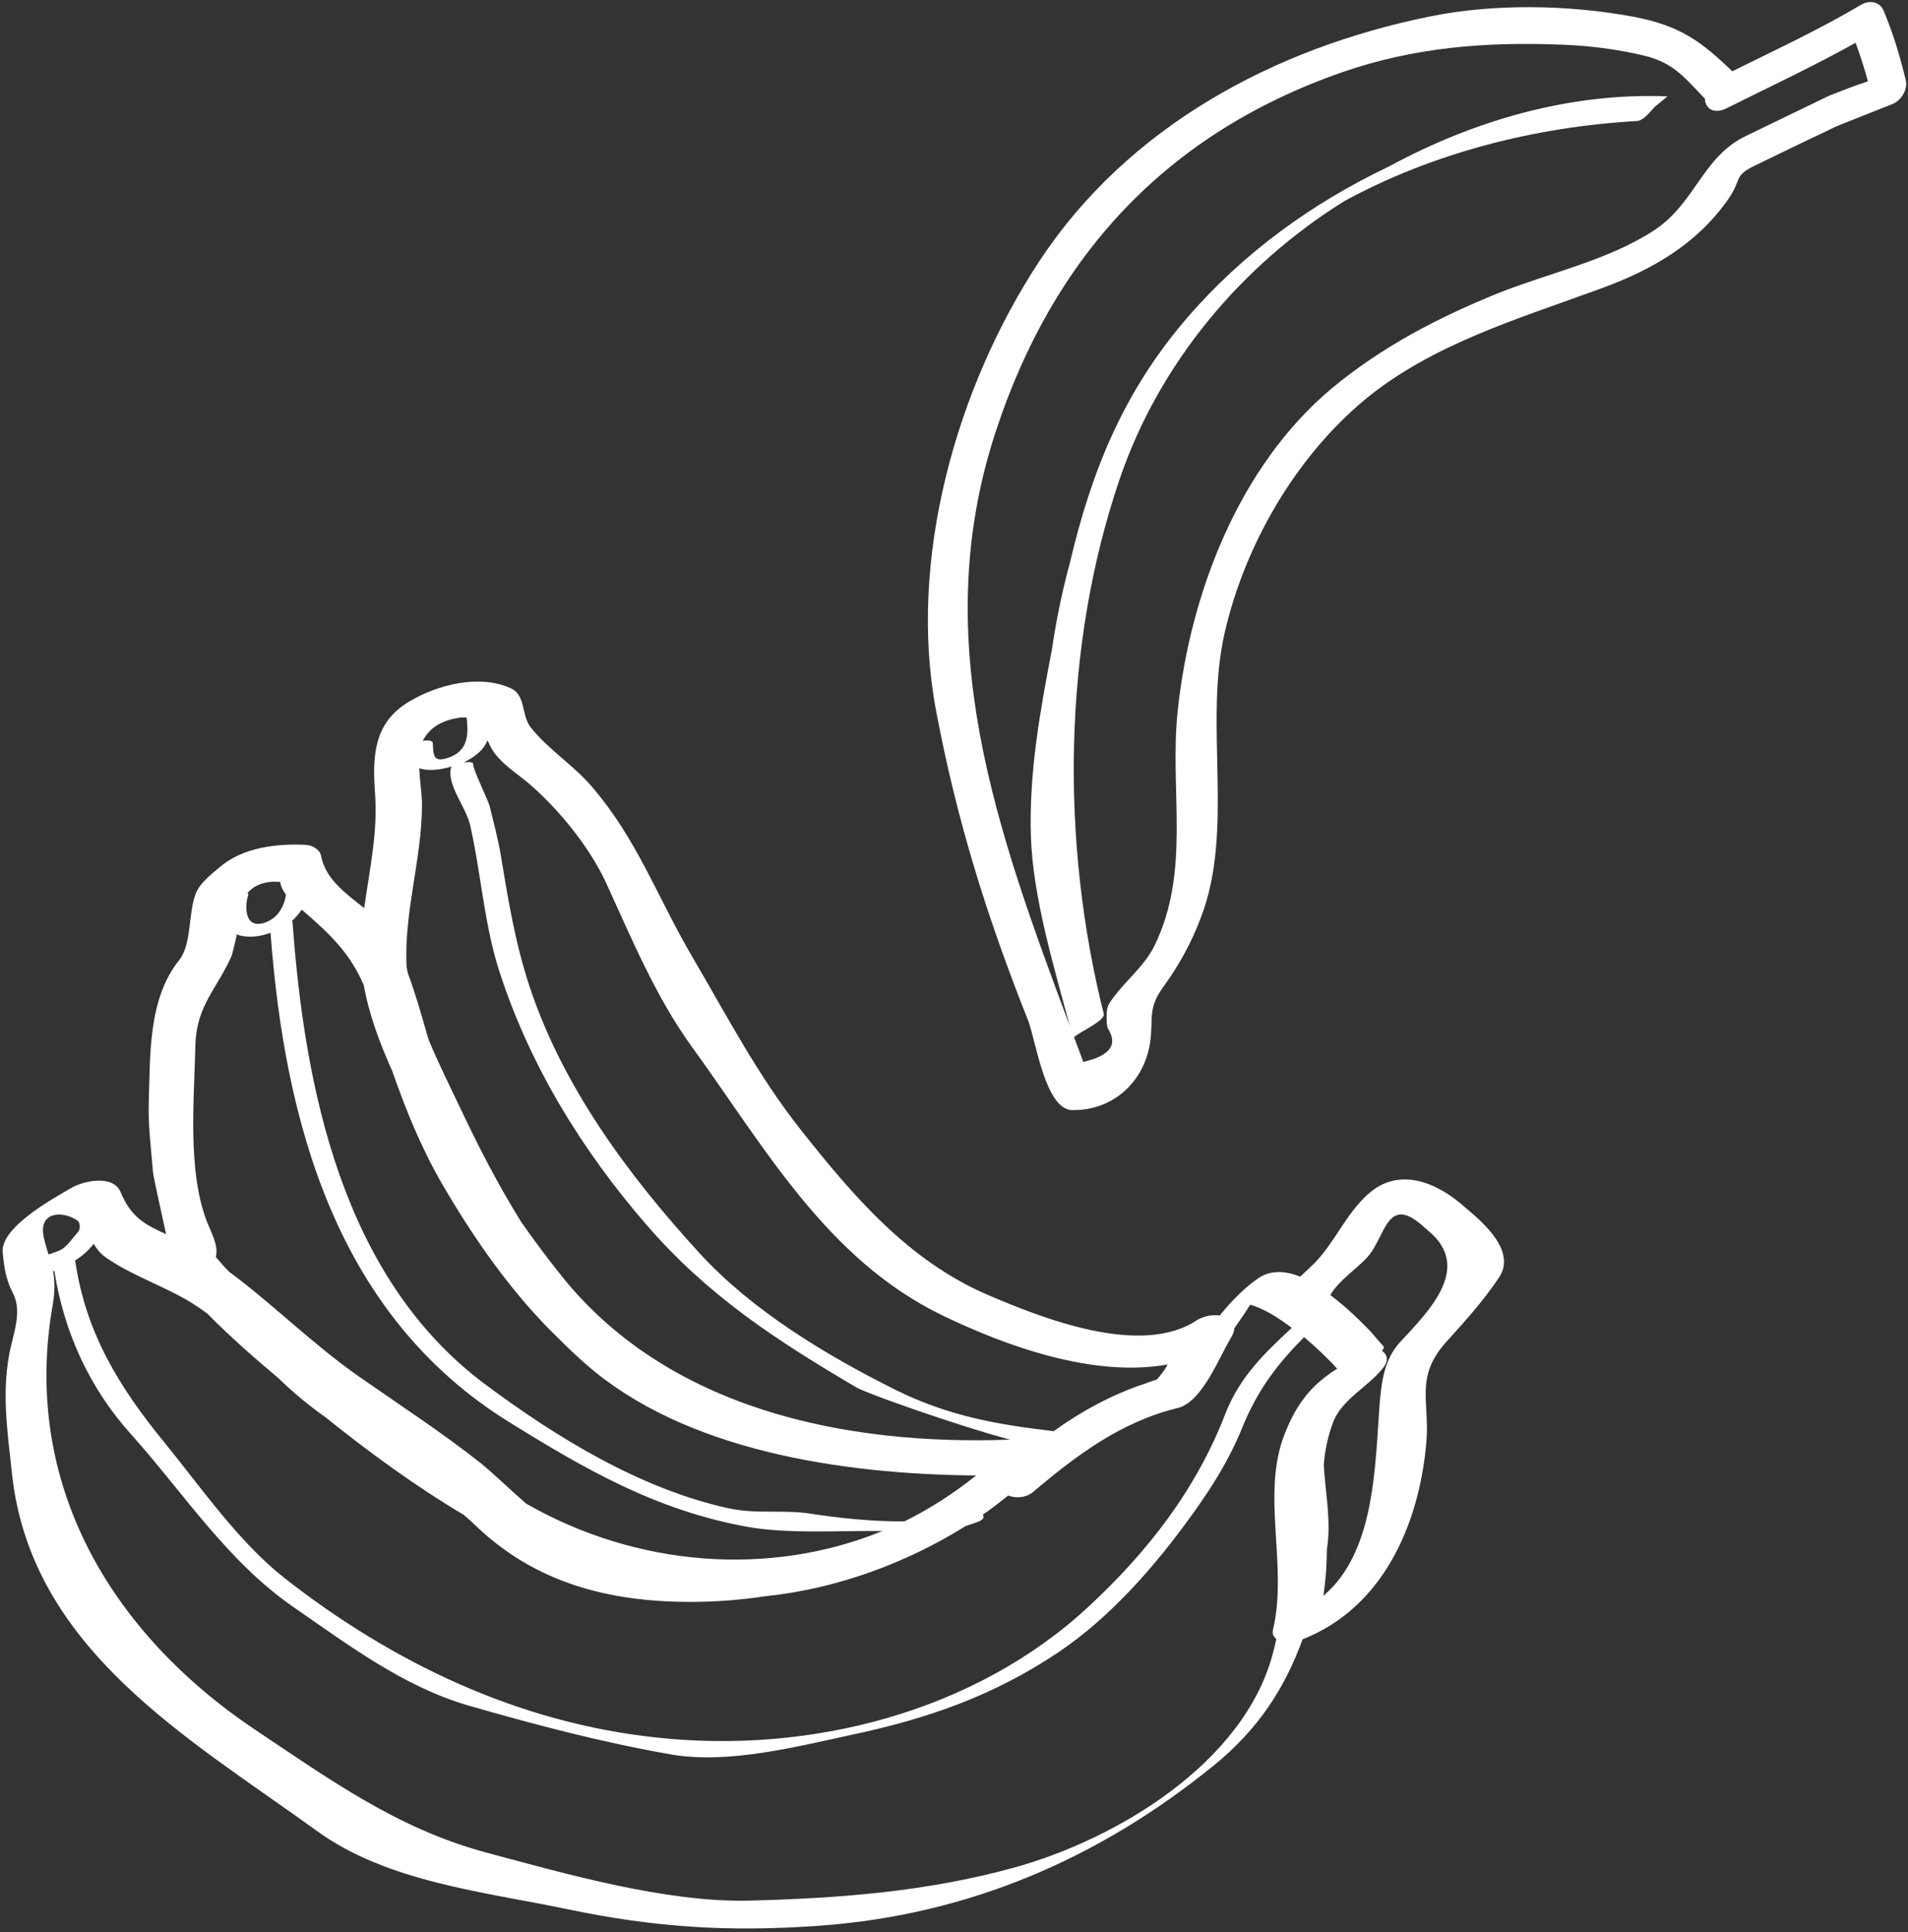
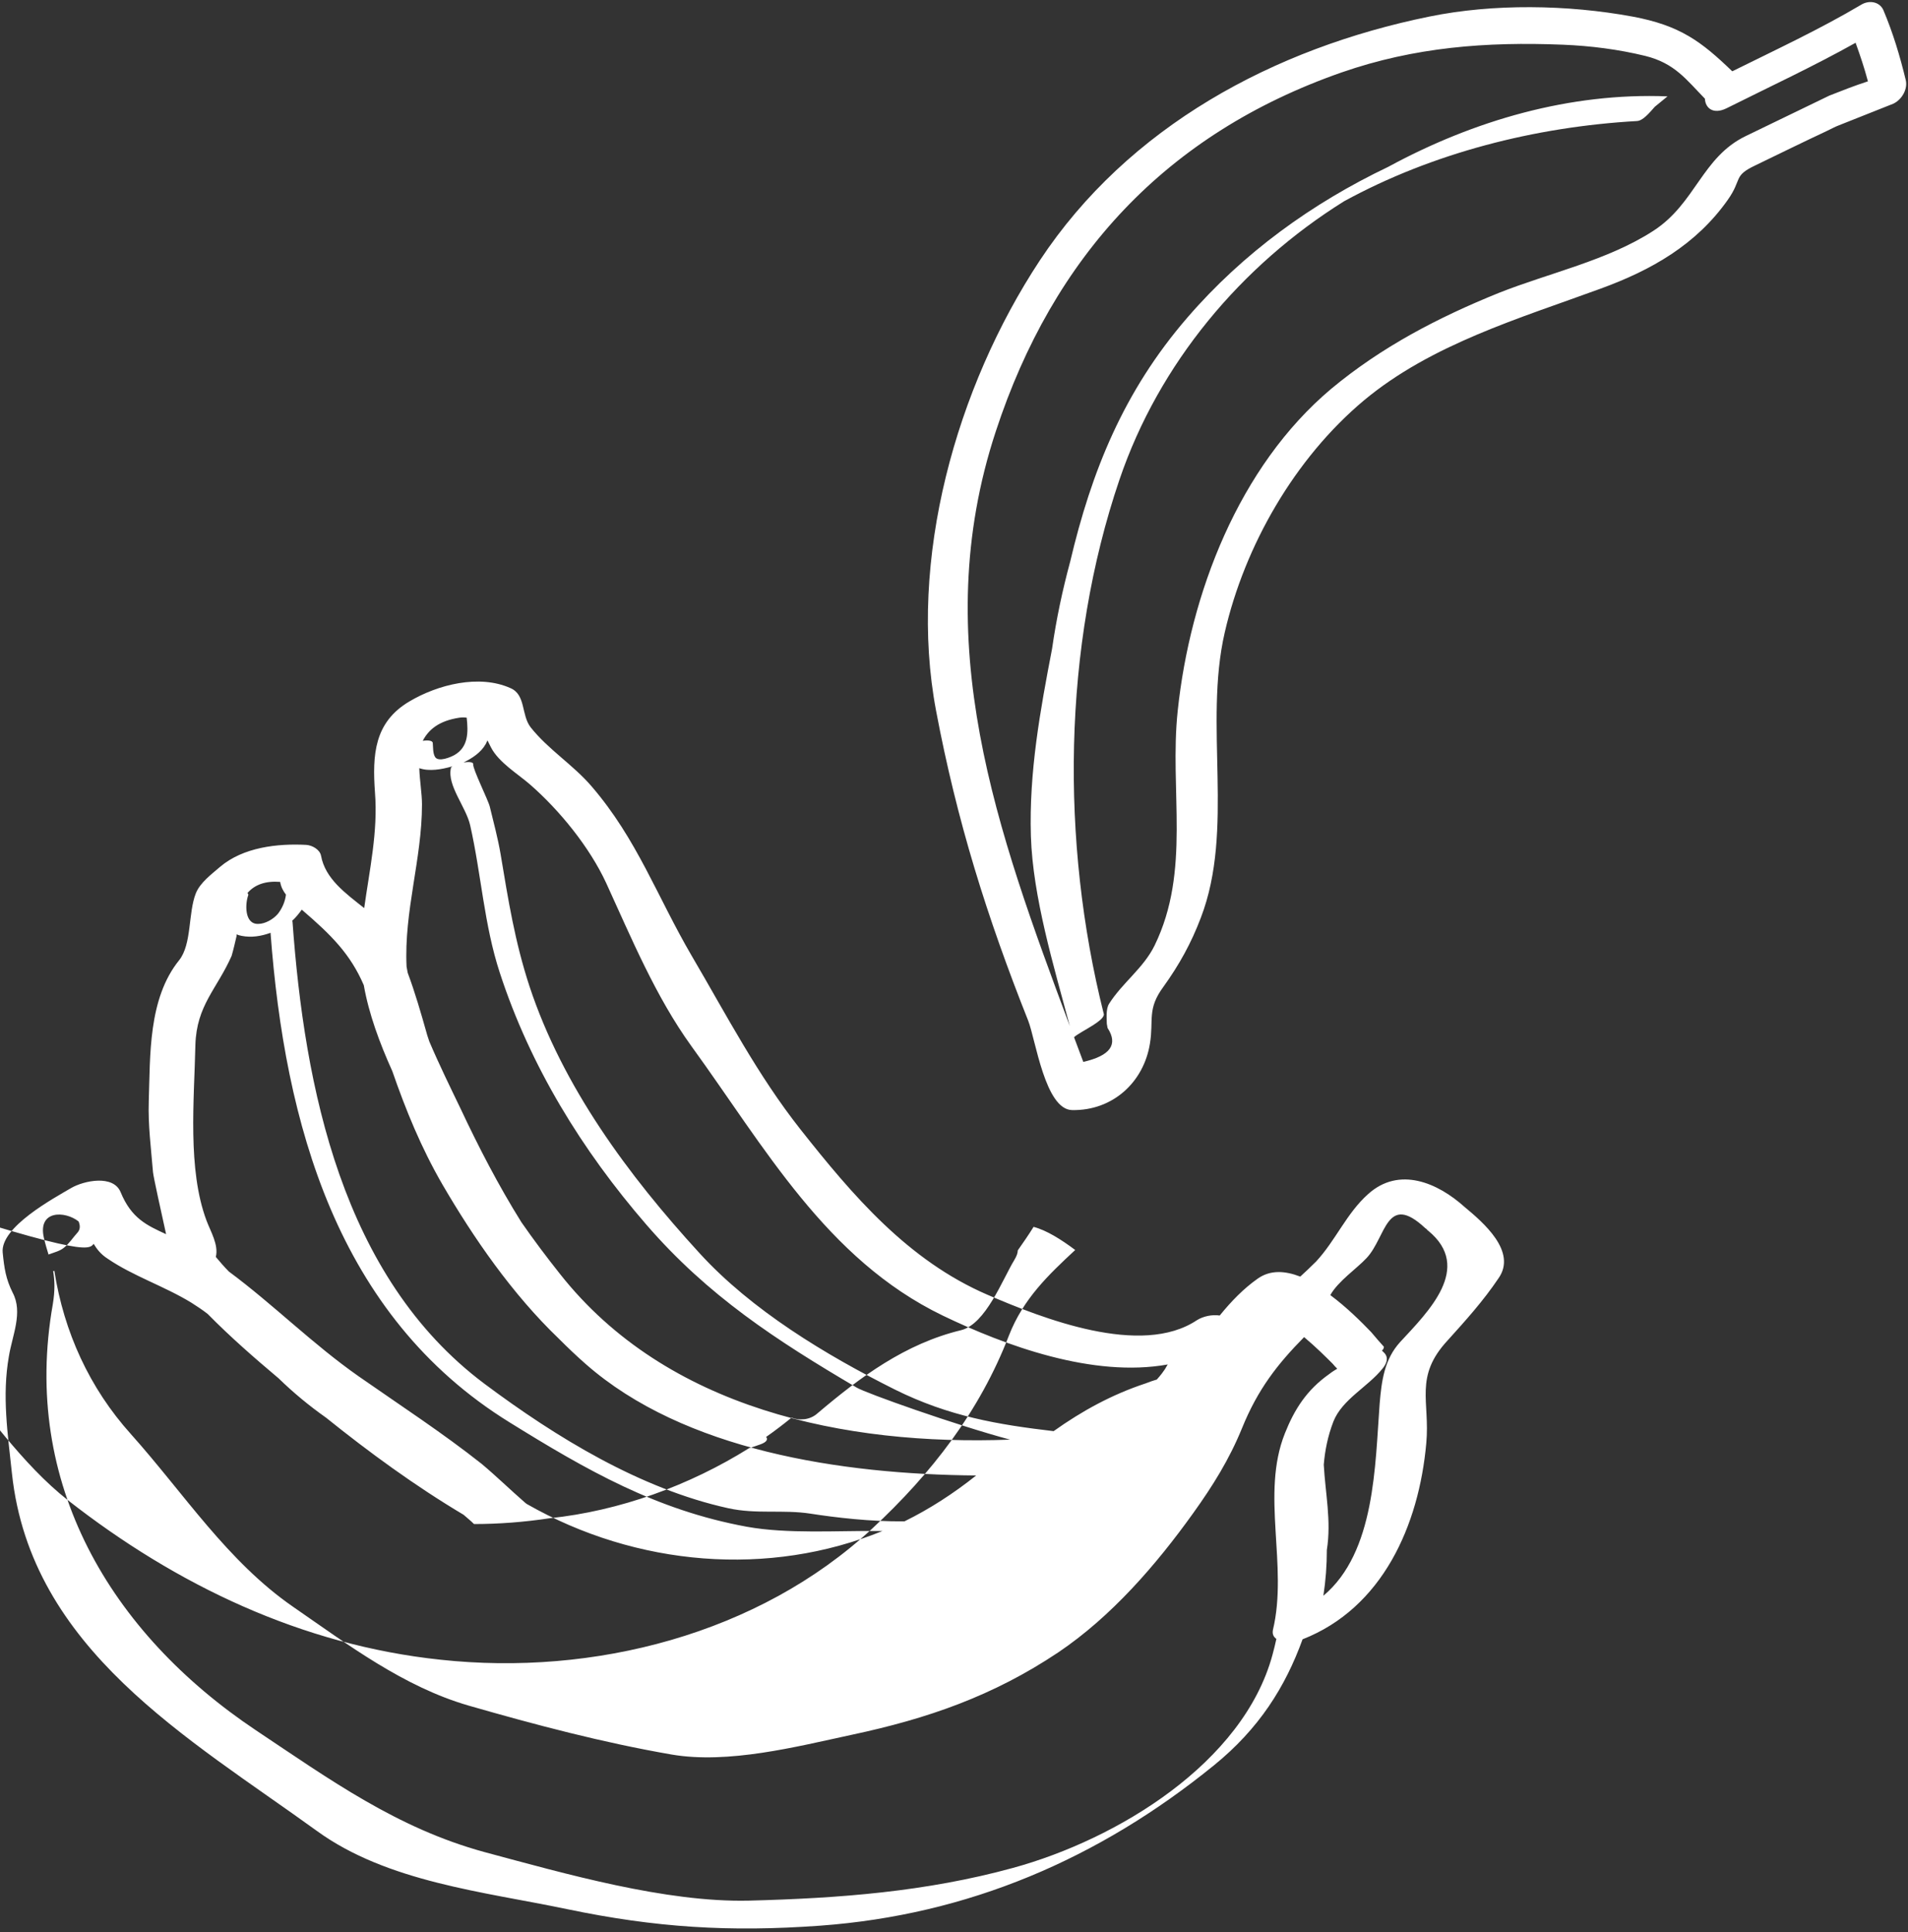
<svg xmlns="http://www.w3.org/2000/svg" fill="#ffffff" height="501.3" preserveAspectRatio="xMidYMid meet" version="1" viewBox="-0.8 -0.5 495.1 501.3" width="495.1" zoomAndPan="magnify">
  <rect x="-0.8" y="-0.5" width="495.1" height="501.3" fill="#333333" stroke="none" />
  <g id="change1_1">
-     <path d="M379.2,312.6c-6.9-6.2-16.9-10.6-25-3.3c-5.6,5-8.4,12-13.5,17.5c-1.6,1.6-2.9,2.8-4.1,3.9c-3.9-1.5-7.7-1.8-11,0.5 c-3.7,2.6-6.9,5.9-9.9,9.6c-2-0.3-4.3,0.2-5.9,1.2c-14.5,9.7-40.2-0.5-54.4-6.6c-20.6-8.9-34.9-25.7-48.5-42.9 c-11.2-14.2-19.1-29.5-28.2-45c-9-15.4-14.2-30.3-26-44c-4.8-5.6-11.2-9.5-15.8-15.3c-2.5-3.2-1.2-8.5-5.3-10.2 c-8.1-3.6-18.8-0.9-26.2,3.5c-9.1,5.4-9.6,13.8-8.9,23.6c0.8,10.1-1.4,20-2.8,30c-4.9-3.9-10.1-7.6-11.2-13.6 c-0.3-1.6-2.3-2.7-3.8-2.8c-7.5-0.4-16.4,0.6-22.4,5.7c-2.2,1.9-5.2,4.1-6.3,6.9c-2,5.1-1,13.1-4.3,17.3c-8.1,10-7.5,24.8-7.9,36.7 c-0.2,6.1,0.6,12.2,1.1,18.3c0.1,1.2,2.1,10.2,3.4,16.1c-5-2.3-9-4.1-11.8-10.9c-1.9-4.6-9.5-3-12.8-1.1 c-4.6,2.7-18.5,10.2-17.8,16.8c0.4,4,0.8,6.8,2.6,10.4c2.7,5.1-0.1,11-1,16.5c-1.8,10.3-0.3,20,0.8,30.4 c4.9,45.6,45.8,68.6,79.1,92.7c18.3,13.3,43.4,15.8,64.9,20.3c23,4.8,42.2,6,65.7,4.3c38.4-2.8,72.3-17.3,102.2-41.6 c11.7-9.5,18.5-20.3,23-32.7c20.7-8.1,30.2-29.5,32.1-50.9c1-10.8-3.2-17.2,5.5-26.6c4.7-5.2,9.3-10.3,13.2-16.1 C393,324.2,384,316.6,379.2,312.6z M125.2,192.6c0.2-0.3,0.3-0.7,0.5-1c0.3,0.6,0.6,1.2,0.9,1.8c2,3.9,7,6.9,10.1,9.6 c7.7,6.7,15.5,16.3,19.8,25.6c6.6,14.4,12.8,29.4,22.1,42.3c18.9,26,35,55.3,65.2,69.9c16.2,7.8,39,16.2,58.4,12.7 c-0.2,0.4-0.5,0.8-0.7,1.2c-1.2,1.8-2,2.5-2.1,2.7c-1,0.3-1.9,0.6-2.9,1c-8.8,2.9-16.6,7.2-23.9,12.4c-14.4-1.7-27.1-3.8-41.2-10.8 c-18-9-37.2-20.6-50.7-35.4c-18.5-20.2-35.5-43.2-44.1-69.2c-3.8-11.6-5.5-22.3-7.5-34.3c-0.7-4.1-1.8-8.2-2.8-12.3 c-0.4-1.7-4.5-9.9-4.3-11c0.1-0.6-1.1-0.7-2.5-0.5C121.8,196.2,124,194.7,125.2,192.6z M118.4,185.7c0.7-0.1,1.3-0.1,1.9,0 c0.4,3.7,0.5,7.6-3.2,9.7c-0.9,0.5-4.1,1.9-5,0.5c-0.6-1-0.5-2.5-0.6-3.6c0-0.7-1.3-0.8-2.6-0.6 C110.4,188.8,113.1,186.5,118.4,185.7z M108.7,208.2c0-2.8-0.6-6.2-0.7-9.4c2.6,0.9,5.8,0.3,8.3-0.4c0.1,0,0.2-0.1,0.3-0.1 c-0.2,0.2-0.4,0.3-0.4,0.5c-1,4.5,3.9,10,5,14.8c2.9,12.8,3.6,25.8,7.7,38.3c7.9,24.2,21.3,46,38,65.3c16,18.5,33.7,30,54.6,42.3 c2.3,1.4,25.6,9.7,39.8,13.5c-42.8,1.6-89.1-7.9-116.8-43c-3.5-4.4-6.8-8.8-10-13.4c-6-9.6-11.2-19.7-15.8-29.5 c-2.6-5.4-5.5-11.3-8.1-17.4c-0.2-0.7-0.5-1.4-0.7-2.2c-1.5-5.3-3-10.5-4.9-15.6c-0.1-0.6-0.2-1.1-0.3-1.6 C104,235.9,108.7,222.4,108.7,208.2z M77.5,235.5c7.7,6.6,12.6,11.5,16.1,19.6c1.3,7.4,4.1,15,7.4,22.3c3.5,10.1,7.5,19.9,13,29.4 c8.1,13.9,18.1,28.4,30.2,40c2.3,2.3,4.6,4.5,7,6.6c25.5,22.4,66.2,28.6,101.3,28.9c-5.9,4.7-12.1,8.7-18.6,11.9 c-8.7,0.1-18-1-24.4-2c-7.2-1.1-14,0.2-21.3-1.4c-22.8-5-44.7-18.4-63.3-32.3c-37-27.7-46.7-77-49.8-119.9c0-0.1-0.1-0.2-0.1-0.2 C75.9,237.6,76.8,236.5,77.5,235.5z M63.4,231.2c1.9-2.2,4.7-3.2,8.5-2.9c0.2,1.3,0.8,2.4,1.5,3.3c-0.2,1.8-1,3.6-2.1,5 c-1.2,1.4-3.3,2.6-5.1,2.6c-3.6,0.1-3.4-5.2-2.6-7.4C63.7,231.6,63.6,231.4,63.4,231.2z M49.9,270.6c0.3-10.3,5.6-14.5,9.4-23.1 c0.5-1.7,0.9-3.5,1.3-5.2c0-0.1,0-0.3,0-0.4c0.4,0.2,0.8,0.3,1.3,0.4c2.5,0.5,5.1,0.1,7.5-0.8c3.7,49.4,17.2,99.3,62,127 c20,12.4,38.1,22.8,61.6,27.1c10.5,1.9,23.4,1,34.3,1.1c0.3,0,0.6,0,0.9,0c-29.4,12-63.7,9.3-92.3-7c-0.1-0.1-0.3-0.2-0.4-0.3 c-3.9-3.4-7.6-7-11.3-10.1c-10.1-8-21.3-15.3-31.9-22.7c-12-8.4-22.1-18.6-33.7-27.2c-1.2-1.2-2.3-2.5-3.4-3.8 c0.8-3.1-1.4-6.7-2.4-9.4C47.8,302.9,49.6,284.8,49.9,270.6z M23.5,322.2c0.8,1.3,1.8,2.7,3.7,3.9c6.6,4.5,14.7,7.1,21.7,11.4 c1.4,0.9,2.8,1.8,4.2,2.9c5.8,5.9,12.1,11.4,18.4,16.7c3.8,3.7,7.9,7.1,12.3,10.2c11.2,9,23.1,17.7,35.7,25.2 c0.9,0.8,1.8,1.5,2.7,2.4c15.7,15.3,35,20.2,56.2,20.2c6.4,0,13-0.5,19.6-1.5c18.2-1.9,36.3-8.5,51.8-18.2c1-0.3,1.9-0.6,3-1 c1.6-0.6,1.9-1.3,1.4-1.9c2.3-1.6,4.5-3.3,6.6-5c2.1,0.8,4.8,0.6,6.7-1.1c11.2-9.5,22.8-18.1,37.3-21.6c6.4-1.6,10.7-13.1,13.8-18.2 c0.6-1,0.9-1.8,0.9-2.5c1.4-2,2.8-4,4.1-6.1c3.4,0.9,7.2,3.3,10.8,6c-7,6.5-13.5,12.7-17.2,22.2c-7.6,19.7-20.1,35.8-35.5,50.1 c-29.5,27.4-72.3,38.3-112,34c-36-3.8-68.6-19.4-96.7-41.4c-11.8-9.3-21.5-23.3-31-35c-11.9-14.5-20.6-28.7-23.3-47.4 C20.4,325.5,22.2,323.9,23.5,322.2z M19.6,316.4c0.4,1,0.5,2-0.3,2.9c-1.2,1.3-2.1,2.8-3.5,3.9c-1.1,0.9-2.5,1.2-3.8,1.7 c-0.1,0-0.1,0-0.2,0.1c-0.4-1.3-0.8-2.6-1.2-4.3C8.9,313.4,16.1,313.6,19.6,316.4z M332.6,371.4c-6.3,15.8,0.9,34.3-3.1,51 c-0.2,1.1,0.2,1.8,0.9,2.3c-0.3,1.3-0.6,2.7-1,4.1c-7.6,28.1-40.3,47.9-67.3,55.3c-22.6,6.2-45.2,7.9-68.6,8.5 c-21.6,0.5-47.7-7-68.6-12.6c-22.7-6.2-40.1-18.8-59.3-31.6c-37.7-25.2-60.9-64.1-52.7-110.5c0.6-3.7,0.5-6.1,0.1-8.6 c0.1,0,0.2-0.1,0.3-0.1c2.5,15.9,9.1,30.4,19.9,42.4c13.7,15.3,25,33,42.1,44.8c14.2,9.8,28.6,20.7,45.5,25.6 c17.4,5,34.8,9.6,52.7,12.7c14.7,2.5,32.2-2,46.6-5.1c19.8-4.2,36.8-10.1,53.7-21.4c13.8-9.3,25.4-22.7,35-36.1 c5.1-7.1,9.4-14,12.7-22.1c4.1-10.1,9.2-16.6,16.1-23.6c3.1,2.6,5.8,5.3,7.4,6.9c0.4,0.5,0.8,0.9,1.2,1.3c-0.5,0.3-1.2,0.7-2.1,1.4 C338.3,360.1,335.1,365.1,332.6,371.4z M362.5,347.7c-4.1,4.5-4.8,10.1-5.3,16c-1.2,15.8-1.1,38.5-14.6,49.8 c0.6-3.9,0.9-7.9,0.9-11.9c1.2-7.5-0.4-14.7-0.8-22.1c0.3-3.6,1-7.3,2.5-11.2c2.3-5.8,9-9,12.8-13.8c0.9-1.1,1.6-2.6,0.5-3.9 c-0.1-0.1-0.4-0.4-0.7-0.7c0,0,0-0.1,0.1-0.1c0.3-0.3,0.4-0.6,0.4-0.9c-1.1-1.2-2.2-2.5-3.3-3.8c-2.5-2.6-6.3-6.4-10.6-9.6 c2-3.6,6.9-6.9,9.4-9.6c5.1-5.4,5.1-17.2,15.2-7.8c0.1,0.1,0.3,0.2,0.4,0.3c0.1,0.1,0.2,0.3,0.4,0.4 C381.5,328.4,369.8,339.8,362.5,347.7z M493.7,20.2c-1.5-6.2-3.3-12.2-5.8-18.1c-1-2.2-3.7-2.6-5.7-1.4C471.4,7.1,460,12.4,448.7,18 c-8-7.7-13.5-11.9-25.9-14.2c-16.8-3.1-36.1-3.4-52.7,0c-40.3,8.2-78.1,28.5-101.1,63.3c-21.7,32.9-34.3,77.7-26.9,116.8 c5.4,28.6,13.2,53.5,23.9,80.4c1.9,4.8,4.4,23.1,11.4,23.2c10.5,0.2,18.6-7.2,20.2-17.3c1-6.1-0.8-8.9,3.5-14.7 c4.1-5.7,7.2-11.3,9.7-17.9c8.8-22.9,0.7-50.1,6.2-74c5.2-22.6,18.2-45.2,36.1-60.2c17.5-14.6,40.4-21.3,61.4-29 c13.2-4.8,24.8-11.4,33-23c3.9-5.5,1.3-6.2,7.2-9c6.2-3,12.3-6,18.5-8.9c1.1-0.5,2.1-1.1,3.2-1.5c4.7-1.9,9.4-3.7,14.1-5.6 C492.8,25.3,494.3,22.5,493.7,20.2z M473.9,24.3c-7.2,3.5-14.5,7-21.7,10.5c-11.4,5.5-13,17.5-24,24.6c-11.9,7.7-27,10.9-40.1,16.1 c-15.8,6.4-30.4,14-43.5,24.9c-24,20.2-36.6,53.2-39.8,83.5c-2.2,20.7,3.5,41.4-6,60.9c-2.9,5.9-8.3,9.6-11.8,15.1 c-0.9,1.4-0.6,3.9-0.6,5.2c0.1,0.4,0.1,0.7,0.2,1.1c2.8,4.3,0.7,7.2-6.3,8.8c-0.8-2.1-1.6-4.3-2.4-6.4c0.7-0.7,3-1.9,4.9-3.1 c1.4-0.9,2.6-1.8,2.8-2.6c0-0.1,0.1-0.2,0-0.4c-11.2-44.6-10.7-95.1,4.1-138.6c10.2-30,31.5-55.5,58.3-72.2 c22.9-12.5,49.5-19.3,76-20.8c1.5-0.1,3.1-2,4.6-3.7c1.1-0.9,2.2-1.8,3.3-2.7c-25.3-1-50.2,6.2-72.5,18.3 c-19.7,9.4-37.6,22.3-52.1,39.1c-16.6,19.2-24.9,40-30.4,63.3c-2,7.4-3.6,14.9-4.7,22.6c-3.1,16.1-6,32-5.5,48.6 c0.5,15.8,5.9,33.6,10.1,49.3c-18.7-50.2-37.1-100-19.2-154.3c14.9-45.4,44.2-77.2,89.7-93.1c19-6.6,37.6-8,57.5-7.2 c7.2,0.3,14.3,1.2,21.3,2.9c7.7,1.9,10.7,6.2,15.5,11.1c0.1,2.4,2.1,4.2,5.6,2.5c11.2-5.6,22.6-10.9,33.5-17c1.2,3.3,2.3,6.6,3.2,10 C480.5,21.7,477.2,23,473.9,24.3z" />
+     <path d="M379.2,312.6c-6.9-6.2-16.9-10.6-25-3.3c-5.6,5-8.4,12-13.5,17.5c-1.6,1.6-2.9,2.8-4.1,3.9c-3.9-1.5-7.7-1.8-11,0.5 c-3.7,2.6-6.9,5.9-9.9,9.6c-2-0.3-4.3,0.2-5.9,1.2c-14.5,9.7-40.2-0.5-54.4-6.6c-20.6-8.9-34.9-25.7-48.5-42.9 c-11.2-14.2-19.1-29.5-28.2-45c-9-15.4-14.2-30.3-26-44c-4.8-5.6-11.2-9.5-15.8-15.3c-2.5-3.2-1.2-8.5-5.3-10.2 c-8.1-3.6-18.8-0.9-26.2,3.5c-9.1,5.4-9.6,13.8-8.9,23.6c0.8,10.1-1.4,20-2.8,30c-4.9-3.9-10.1-7.6-11.2-13.6 c-0.3-1.6-2.3-2.7-3.8-2.8c-7.5-0.4-16.4,0.6-22.4,5.7c-2.2,1.9-5.2,4.1-6.3,6.9c-2,5.1-1,13.1-4.3,17.3c-8.1,10-7.5,24.8-7.9,36.7 c-0.2,6.1,0.6,12.2,1.1,18.3c0.1,1.2,2.1,10.2,3.4,16.1c-5-2.3-9-4.1-11.8-10.9c-1.9-4.6-9.5-3-12.8-1.1 c-4.6,2.7-18.5,10.2-17.8,16.8c0.4,4,0.8,6.8,2.6,10.4c2.7,5.1-0.1,11-1,16.5c-1.8,10.3-0.3,20,0.8,30.4 c4.9,45.6,45.8,68.6,79.1,92.7c18.3,13.3,43.4,15.8,64.9,20.3c23,4.8,42.2,6,65.7,4.3c38.4-2.8,72.3-17.3,102.2-41.6 c11.7-9.5,18.5-20.3,23-32.7c20.7-8.1,30.2-29.5,32.1-50.9c1-10.8-3.2-17.2,5.5-26.6c4.7-5.2,9.3-10.3,13.2-16.1 C393,324.2,384,316.6,379.2,312.6z M125.2,192.6c0.2-0.3,0.3-0.7,0.5-1c0.3,0.6,0.6,1.2,0.9,1.8c2,3.9,7,6.9,10.1,9.6 c7.7,6.7,15.5,16.3,19.8,25.6c6.6,14.4,12.8,29.4,22.1,42.3c18.9,26,35,55.3,65.2,69.9c16.2,7.8,39,16.2,58.4,12.7 c-0.2,0.4-0.5,0.8-0.7,1.2c-1.2,1.8-2,2.5-2.1,2.7c-1,0.3-1.9,0.6-2.9,1c-8.8,2.9-16.6,7.2-23.9,12.4c-14.4-1.7-27.1-3.8-41.2-10.8 c-18-9-37.2-20.6-50.7-35.4c-18.5-20.2-35.5-43.2-44.1-69.2c-3.8-11.6-5.5-22.3-7.5-34.3c-0.7-4.1-1.8-8.2-2.8-12.3 c-0.4-1.7-4.5-9.9-4.3-11c0.1-0.6-1.1-0.7-2.5-0.5C121.8,196.2,124,194.7,125.2,192.6z M118.4,185.7c0.7-0.1,1.3-0.1,1.9,0 c0.4,3.7,0.5,7.6-3.2,9.7c-0.9,0.5-4.1,1.9-5,0.5c-0.6-1-0.5-2.5-0.6-3.6c0-0.7-1.3-0.8-2.6-0.6 C110.4,188.8,113.1,186.5,118.4,185.7z M108.7,208.2c0-2.8-0.6-6.2-0.7-9.4c2.6,0.9,5.8,0.3,8.3-0.4c0.1,0,0.2-0.1,0.3-0.1 c-0.2,0.2-0.4,0.3-0.4,0.5c-1,4.5,3.9,10,5,14.8c2.9,12.8,3.6,25.8,7.7,38.3c7.9,24.2,21.3,46,38,65.3c16,18.5,33.7,30,54.6,42.3 c2.3,1.4,25.6,9.7,39.8,13.5c-42.8,1.6-89.1-7.9-116.8-43c-3.5-4.4-6.8-8.8-10-13.4c-6-9.6-11.2-19.7-15.8-29.5 c-2.6-5.4-5.5-11.3-8.1-17.4c-0.2-0.7-0.5-1.4-0.7-2.2c-1.5-5.3-3-10.5-4.9-15.6c-0.1-0.6-0.2-1.1-0.3-1.6 C104,235.9,108.7,222.4,108.7,208.2z M77.5,235.5c7.7,6.6,12.6,11.5,16.1,19.6c1.3,7.4,4.1,15,7.4,22.3c3.5,10.1,7.5,19.9,13,29.4 c8.1,13.9,18.1,28.4,30.2,40c2.3,2.3,4.6,4.5,7,6.6c25.5,22.4,66.2,28.6,101.3,28.9c-5.9,4.7-12.1,8.7-18.6,11.9 c-8.7,0.1-18-1-24.4-2c-7.2-1.1-14,0.2-21.3-1.4c-22.8-5-44.7-18.4-63.3-32.3c-37-27.7-46.7-77-49.8-119.9c0-0.1-0.1-0.2-0.1-0.2 C75.9,237.6,76.8,236.5,77.5,235.5z M63.4,231.2c1.9-2.2,4.7-3.2,8.5-2.9c0.2,1.3,0.8,2.4,1.5,3.3c-0.2,1.8-1,3.6-2.1,5 c-1.2,1.4-3.3,2.6-5.1,2.6c-3.6,0.1-3.4-5.2-2.6-7.4C63.7,231.6,63.6,231.4,63.4,231.2z M49.9,270.6c0.3-10.3,5.6-14.5,9.4-23.1 c0.5-1.7,0.9-3.5,1.3-5.2c0-0.1,0-0.3,0-0.4c0.4,0.2,0.8,0.3,1.3,0.4c2.5,0.5,5.1,0.1,7.5-0.8c3.7,49.4,17.2,99.3,62,127 c20,12.4,38.1,22.8,61.6,27.1c10.5,1.9,23.4,1,34.3,1.1c0.3,0,0.6,0,0.9,0c-29.4,12-63.7,9.3-92.3-7c-0.1-0.1-0.3-0.2-0.4-0.3 c-3.9-3.4-7.6-7-11.3-10.1c-10.1-8-21.3-15.3-31.9-22.7c-12-8.4-22.1-18.6-33.7-27.2c-1.2-1.2-2.3-2.5-3.4-3.8 c0.8-3.1-1.4-6.7-2.4-9.4C47.8,302.9,49.6,284.8,49.9,270.6z M23.5,322.2c0.8,1.3,1.8,2.7,3.7,3.9c6.6,4.5,14.7,7.1,21.7,11.4 c1.4,0.9,2.8,1.8,4.2,2.9c5.8,5.9,12.1,11.4,18.4,16.7c3.8,3.7,7.9,7.1,12.3,10.2c11.2,9,23.1,17.7,35.7,25.2 c0.9,0.8,1.8,1.5,2.7,2.4c6.4,0,13-0.5,19.6-1.5c18.2-1.9,36.3-8.5,51.8-18.2c1-0.3,1.9-0.6,3-1 c1.6-0.6,1.9-1.3,1.4-1.9c2.3-1.6,4.5-3.3,6.6-5c2.1,0.8,4.8,0.6,6.7-1.1c11.2-9.5,22.8-18.1,37.3-21.6c6.4-1.6,10.7-13.1,13.8-18.2 c0.6-1,0.9-1.8,0.9-2.5c1.4-2,2.8-4,4.1-6.1c3.4,0.9,7.2,3.3,10.8,6c-7,6.5-13.5,12.7-17.2,22.2c-7.6,19.7-20.1,35.8-35.5,50.1 c-29.5,27.4-72.3,38.3-112,34c-36-3.8-68.6-19.4-96.7-41.4c-11.8-9.3-21.5-23.3-31-35c-11.9-14.5-20.6-28.7-23.3-47.4 C20.4,325.5,22.2,323.9,23.5,322.2z M19.6,316.4c0.4,1,0.5,2-0.3,2.9c-1.2,1.3-2.1,2.8-3.5,3.9c-1.1,0.9-2.5,1.2-3.8,1.7 c-0.1,0-0.1,0-0.2,0.1c-0.4-1.3-0.8-2.6-1.2-4.3C8.9,313.4,16.1,313.6,19.6,316.4z M332.6,371.4c-6.3,15.8,0.9,34.3-3.1,51 c-0.2,1.1,0.2,1.8,0.9,2.3c-0.3,1.3-0.6,2.7-1,4.1c-7.6,28.1-40.3,47.9-67.3,55.3c-22.6,6.2-45.2,7.9-68.6,8.5 c-21.6,0.5-47.7-7-68.6-12.6c-22.7-6.2-40.1-18.8-59.3-31.6c-37.7-25.2-60.9-64.1-52.7-110.5c0.6-3.7,0.5-6.1,0.1-8.6 c0.1,0,0.2-0.1,0.3-0.1c2.5,15.9,9.1,30.4,19.9,42.4c13.7,15.3,25,33,42.1,44.8c14.2,9.8,28.6,20.7,45.5,25.6 c17.4,5,34.8,9.6,52.7,12.7c14.7,2.5,32.2-2,46.6-5.1c19.8-4.2,36.8-10.1,53.7-21.4c13.8-9.3,25.4-22.7,35-36.1 c5.1-7.1,9.4-14,12.7-22.1c4.1-10.1,9.2-16.6,16.1-23.6c3.1,2.6,5.8,5.3,7.4,6.9c0.4,0.5,0.8,0.9,1.2,1.3c-0.5,0.3-1.2,0.7-2.1,1.4 C338.3,360.1,335.1,365.1,332.6,371.4z M362.5,347.7c-4.1,4.5-4.8,10.1-5.3,16c-1.2,15.8-1.1,38.5-14.6,49.8 c0.6-3.9,0.9-7.9,0.9-11.9c1.2-7.5-0.4-14.7-0.8-22.1c0.3-3.6,1-7.3,2.5-11.2c2.3-5.8,9-9,12.8-13.8c0.9-1.1,1.6-2.6,0.5-3.9 c-0.1-0.1-0.4-0.4-0.7-0.7c0,0,0-0.1,0.1-0.1c0.3-0.3,0.4-0.6,0.4-0.9c-1.1-1.2-2.2-2.5-3.3-3.8c-2.5-2.6-6.3-6.4-10.6-9.6 c2-3.6,6.9-6.9,9.4-9.6c5.1-5.4,5.1-17.2,15.2-7.8c0.1,0.1,0.3,0.2,0.4,0.3c0.1,0.1,0.2,0.3,0.4,0.4 C381.5,328.4,369.8,339.8,362.5,347.7z M493.7,20.2c-1.5-6.2-3.3-12.2-5.8-18.1c-1-2.2-3.7-2.6-5.7-1.4C471.4,7.1,460,12.4,448.7,18 c-8-7.7-13.5-11.9-25.9-14.2c-16.8-3.1-36.1-3.4-52.7,0c-40.3,8.2-78.1,28.5-101.1,63.3c-21.7,32.9-34.3,77.7-26.9,116.8 c5.4,28.6,13.2,53.5,23.9,80.4c1.9,4.8,4.4,23.1,11.4,23.2c10.5,0.2,18.6-7.2,20.2-17.3c1-6.1-0.8-8.9,3.5-14.7 c4.1-5.7,7.2-11.3,9.7-17.9c8.8-22.9,0.7-50.1,6.2-74c5.2-22.6,18.2-45.2,36.1-60.2c17.5-14.6,40.4-21.3,61.4-29 c13.2-4.8,24.8-11.4,33-23c3.9-5.5,1.3-6.2,7.2-9c6.2-3,12.3-6,18.5-8.9c1.1-0.5,2.1-1.1,3.2-1.5c4.7-1.9,9.4-3.7,14.1-5.6 C492.8,25.3,494.3,22.5,493.7,20.2z M473.9,24.3c-7.2,3.5-14.5,7-21.7,10.5c-11.4,5.5-13,17.5-24,24.6c-11.9,7.7-27,10.9-40.1,16.1 c-15.8,6.4-30.4,14-43.5,24.9c-24,20.2-36.6,53.2-39.8,83.5c-2.2,20.7,3.5,41.4-6,60.9c-2.9,5.9-8.3,9.6-11.8,15.1 c-0.9,1.4-0.6,3.9-0.6,5.2c0.1,0.4,0.1,0.7,0.2,1.1c2.8,4.3,0.7,7.2-6.3,8.8c-0.8-2.1-1.6-4.3-2.4-6.4c0.7-0.7,3-1.9,4.9-3.1 c1.4-0.9,2.6-1.8,2.8-2.6c0-0.1,0.1-0.2,0-0.4c-11.2-44.6-10.7-95.1,4.1-138.6c10.2-30,31.5-55.5,58.3-72.2 c22.9-12.5,49.5-19.3,76-20.8c1.5-0.1,3.1-2,4.6-3.7c1.1-0.9,2.2-1.8,3.3-2.7c-25.3-1-50.2,6.2-72.5,18.3 c-19.7,9.4-37.6,22.3-52.1,39.1c-16.6,19.2-24.9,40-30.4,63.3c-2,7.4-3.6,14.9-4.7,22.6c-3.1,16.1-6,32-5.5,48.6 c0.5,15.8,5.9,33.6,10.1,49.3c-18.7-50.2-37.1-100-19.2-154.3c14.9-45.4,44.2-77.2,89.7-93.1c19-6.6,37.6-8,57.5-7.2 c7.2,0.3,14.3,1.2,21.3,2.9c7.7,1.9,10.7,6.2,15.5,11.1c0.1,2.4,2.1,4.2,5.6,2.5c11.2-5.6,22.6-10.9,33.5-17c1.2,3.3,2.3,6.6,3.2,10 C480.5,21.7,477.2,23,473.9,24.3z" />
  </g>
</svg>